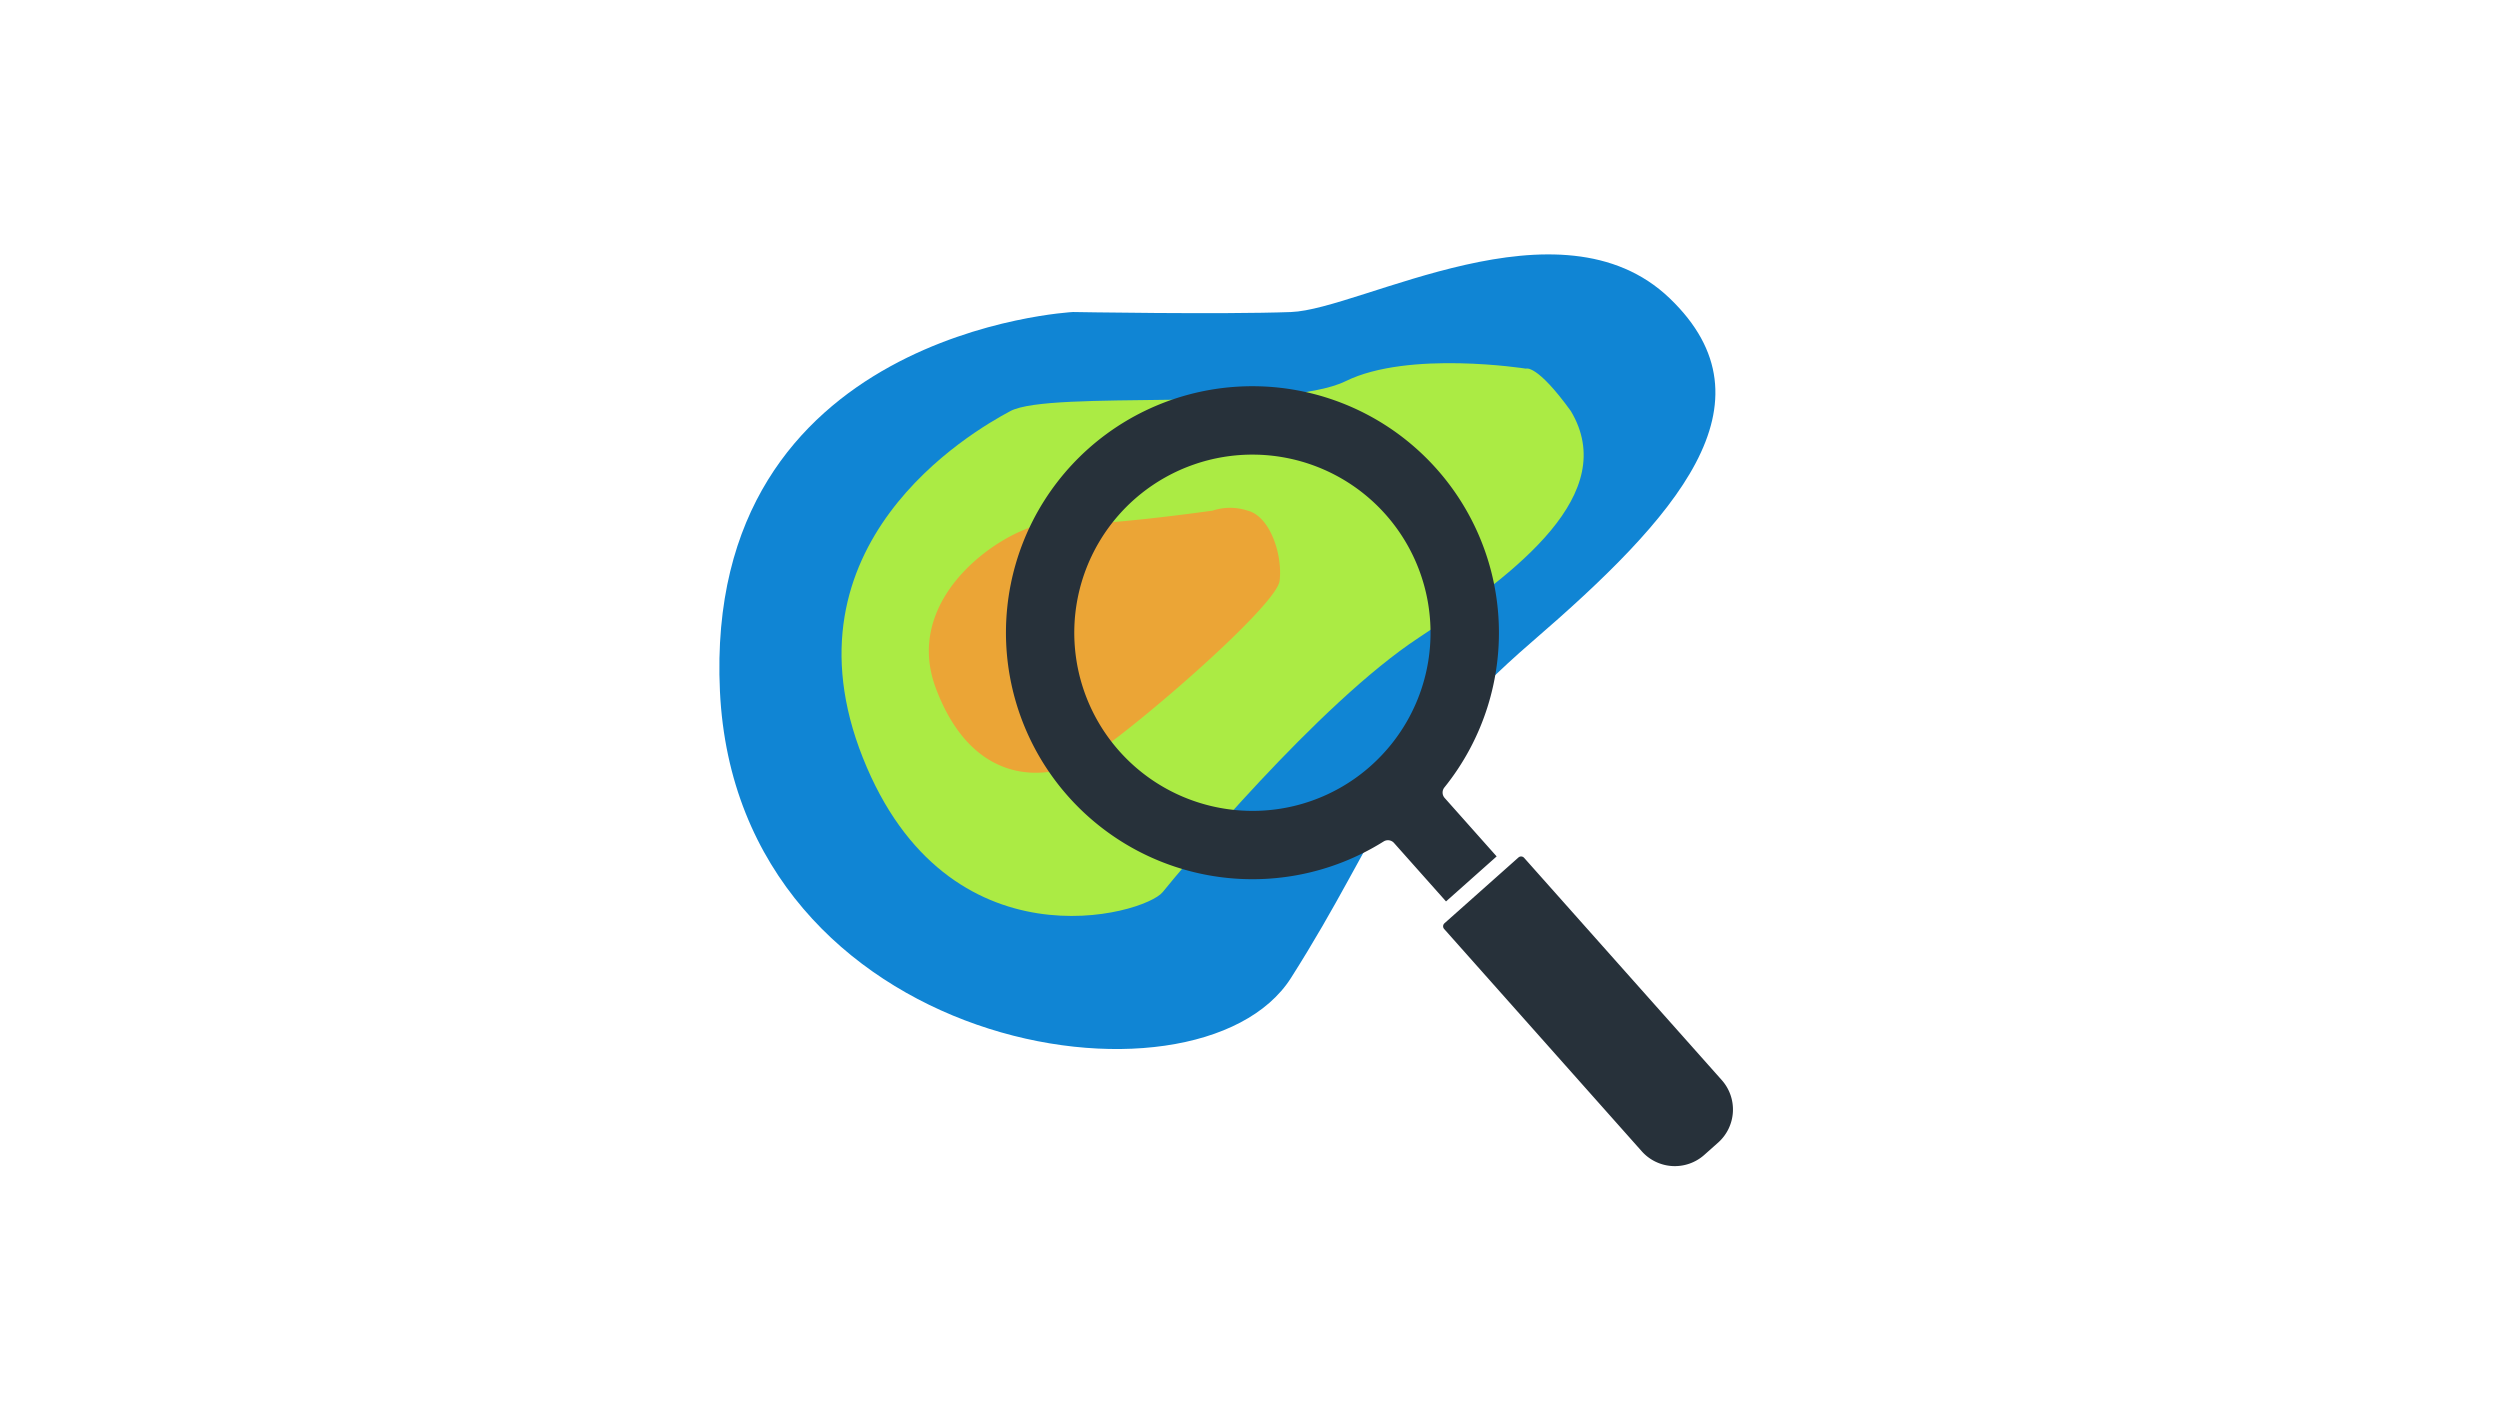
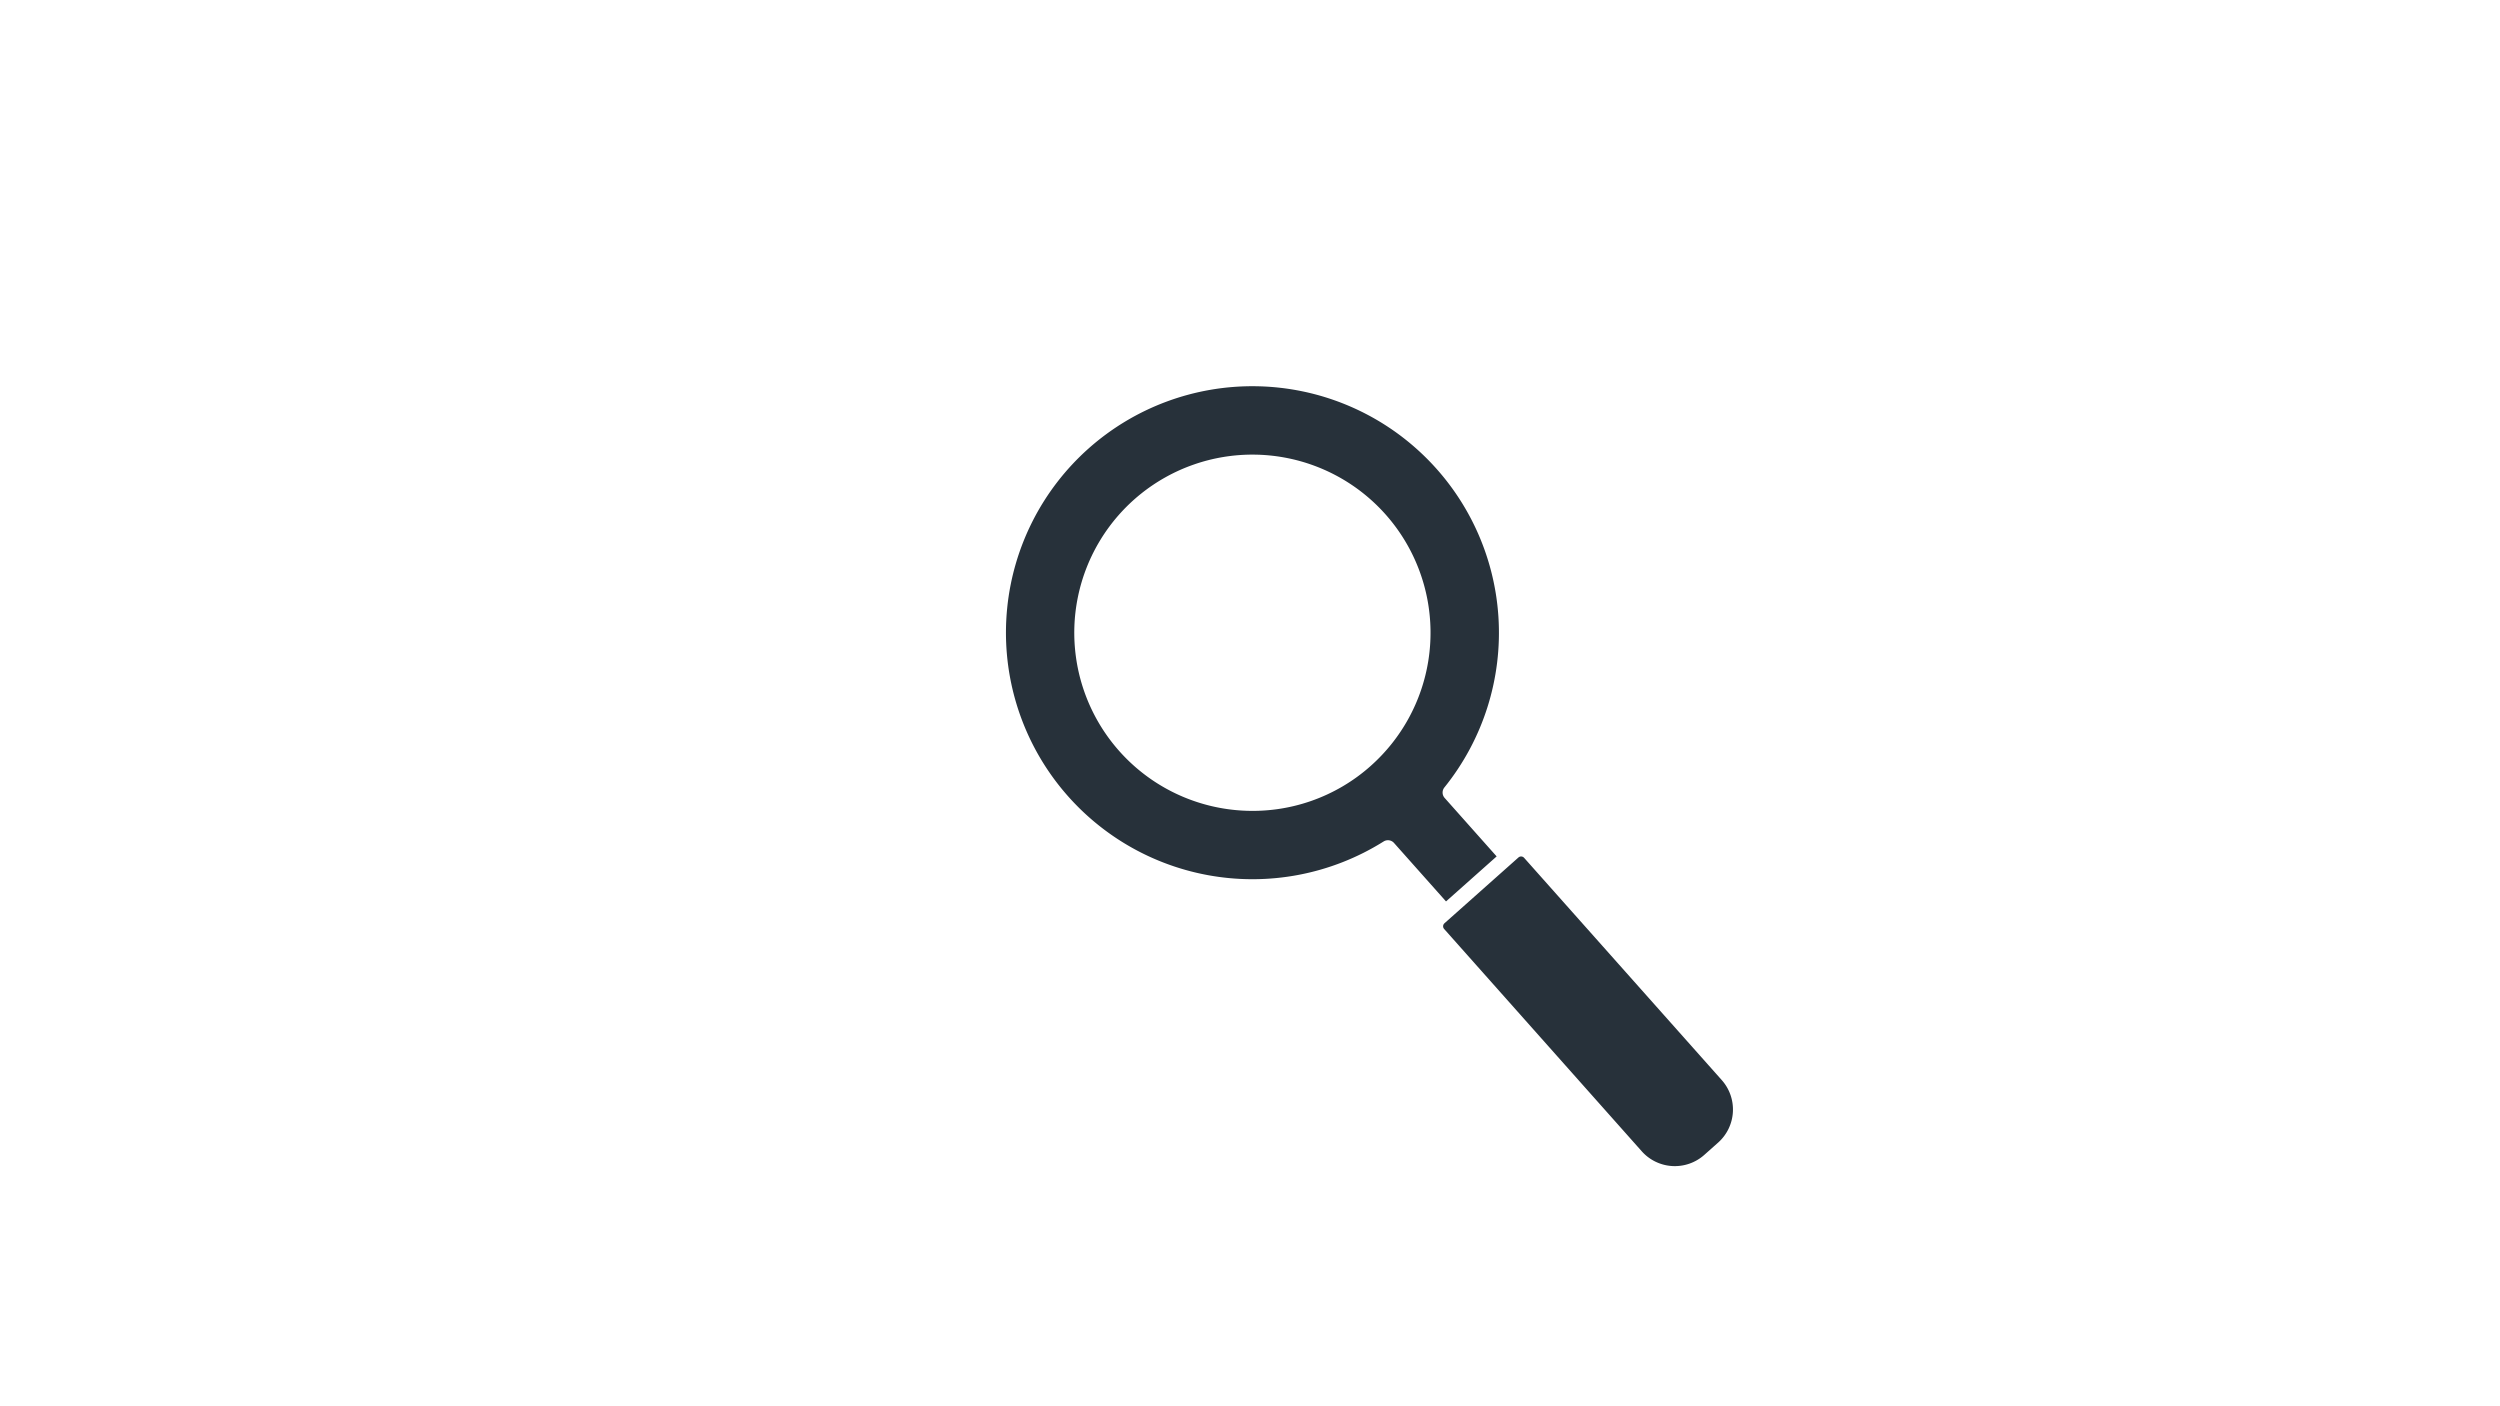
<svg xmlns="http://www.w3.org/2000/svg" width="160" height="90" viewBox="0 0 160 90">
  <g id="img_function_2-4" transform="translate(-628 -1956)">
    <rect id="長方形_1512" data-name="長方形 1512" width="160" height="90" transform="translate(628 1956)" fill="#fff" />
    <g id="グループ_1001" data-name="グループ 1001" transform="translate(30.677 -10.719)">
      <g id="グループ_1000" data-name="グループ 1000" transform="translate(643.362 1983)">
-         <path id="パス_1505" data-name="パス 1505" d="M235.839,8200.027s-23.686,1.21-22.595,24.268,30.583,27.744,36.55,18.347,6.3-13.637,15.455-21.539,15.786-15.235,8.777-21.956-19.762.717-24.232.881S235.839,8200.027,235.839,8200.027Z" transform="translate(-213.207 -8196.339)" fill="#1085d4" />
-         <path id="パス_1506" data-name="パス 1506" d="M267.643,8206.16s-7.5-1.185-11.532.8-18.9.554-21.463,1.917-14.857,8.549-9.44,22.185,18.019,10.047,19.19,8.6,9.96-12.051,16.377-16.275,12.893-9.245,9.745-14.513C268.324,8205.835,267.643,8206.16,267.643,8206.16Z" transform="translate(-216.025 -8198.848)" fill="#abeb44" />
-         <path id="パス_1507" data-name="パス 1507" d="M249.605,8218.587s-7.953,1.134-10.115.82-9.977,4.186-7.6,10.538,7.158,5.978,9.634,4.548,12.17-9.759,12.37-11.413-.6-4.126-2.048-4.493A3.578,3.578,0,0,0,249.605,8218.587Z" transform="translate(-218.038 -8202.188)" fill="#eba536" />
-       </g>
+         </g>
      <g id="グループ_995" data-name="グループ 995" transform="translate(660.009 1991.435)">
        <g id="box">
-           <path id="パス_1486" data-name="パス 1486" d="M0,0H49.913V49.913H0Z" fill="none" fill-rule="evenodd" />
-         </g>
+           </g>
        <g id="icons" transform="translate(1.689 0)">
          <g id="_2438693454064">
            <path id="パス_1487" data-name="パス 1487" d="M6.883,3.988A15.78,15.78,0,0,1,29.659,25.677a.521.521,0,0,0,.016.678L33,30.094l-3.24,2.881-3.326-3.739a.521.521,0,0,0-.672-.095A15.78,15.78,0,0,1,6.883,3.988ZM24.943,24.3h0A11.4,11.4,0,1,0,16.7,27.16,11.361,11.361,0,0,0,24.944,24.3ZM29.66,34.374l4.735-4.211a.258.258,0,0,1,.362.021L47.414,44.417a2.834,2.834,0,0,1-.234,3.989l-.9.8a2.834,2.834,0,0,1-3.988-.234L29.639,34.737a.258.258,0,0,1,.021-.362Z" transform="translate(-1.59 0)" fill="#27313a" fill-rule="evenodd" />
          </g>
        </g>
      </g>
    </g>
  </g>
</svg>